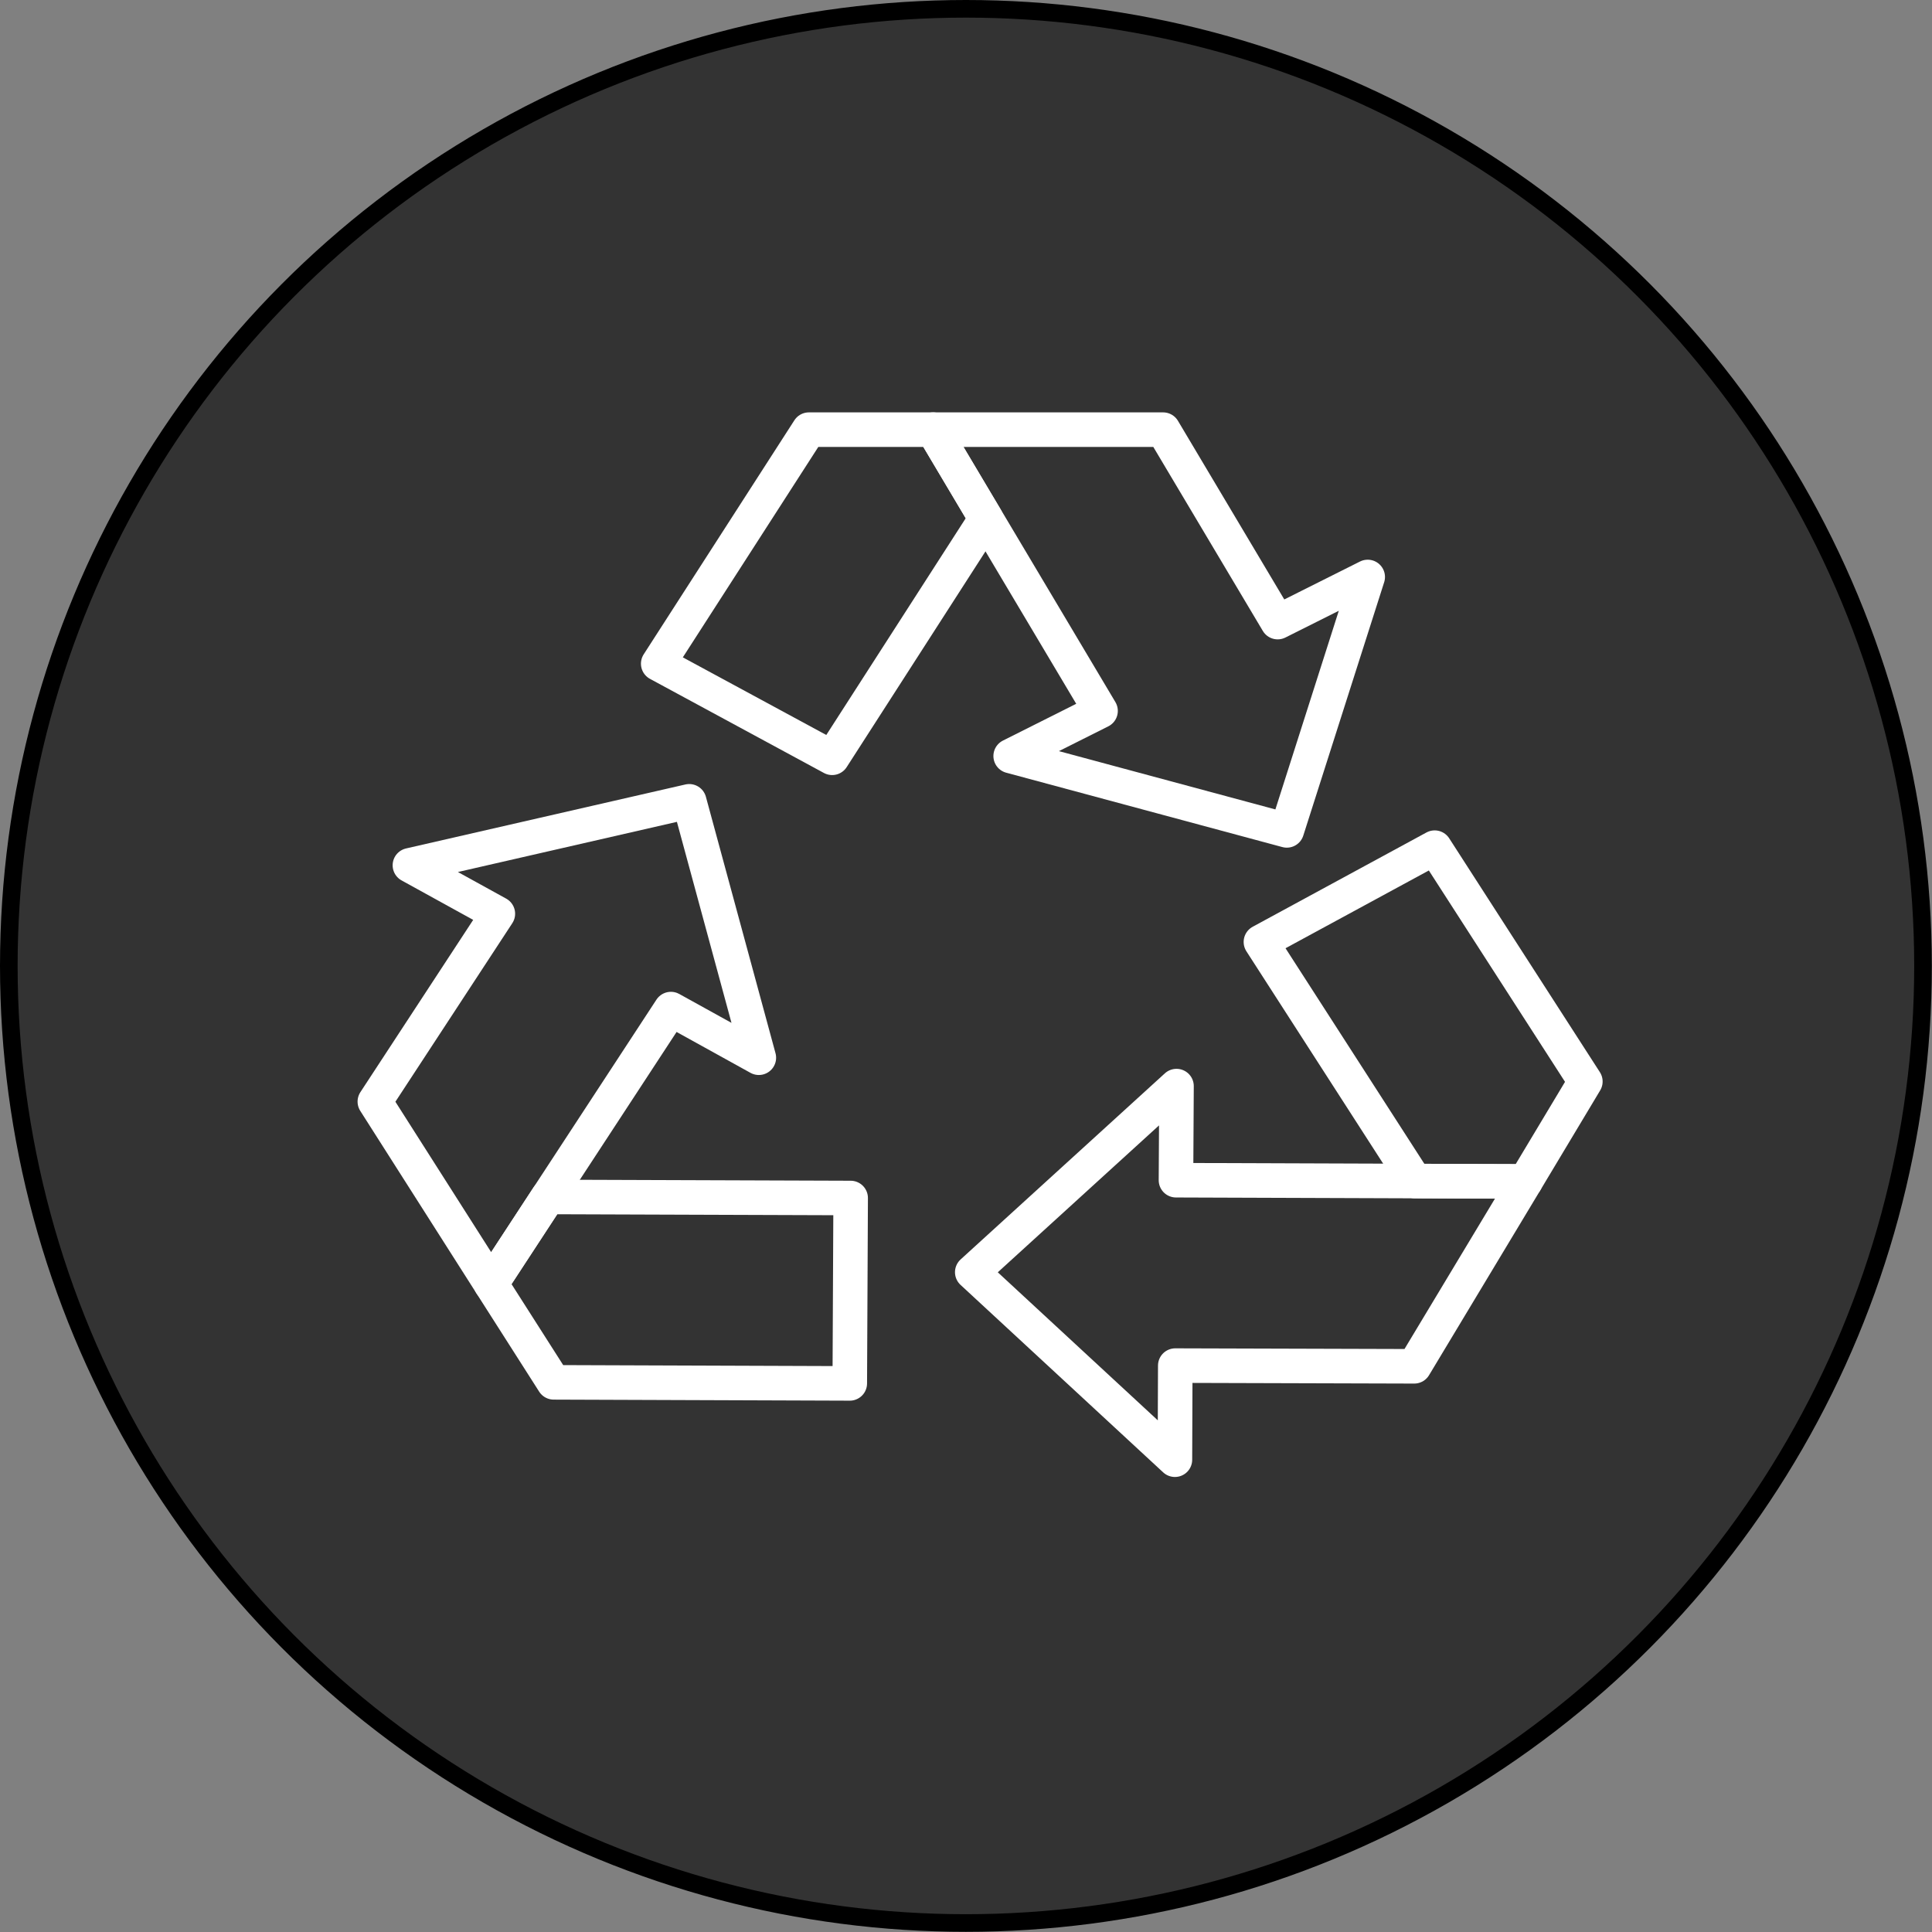
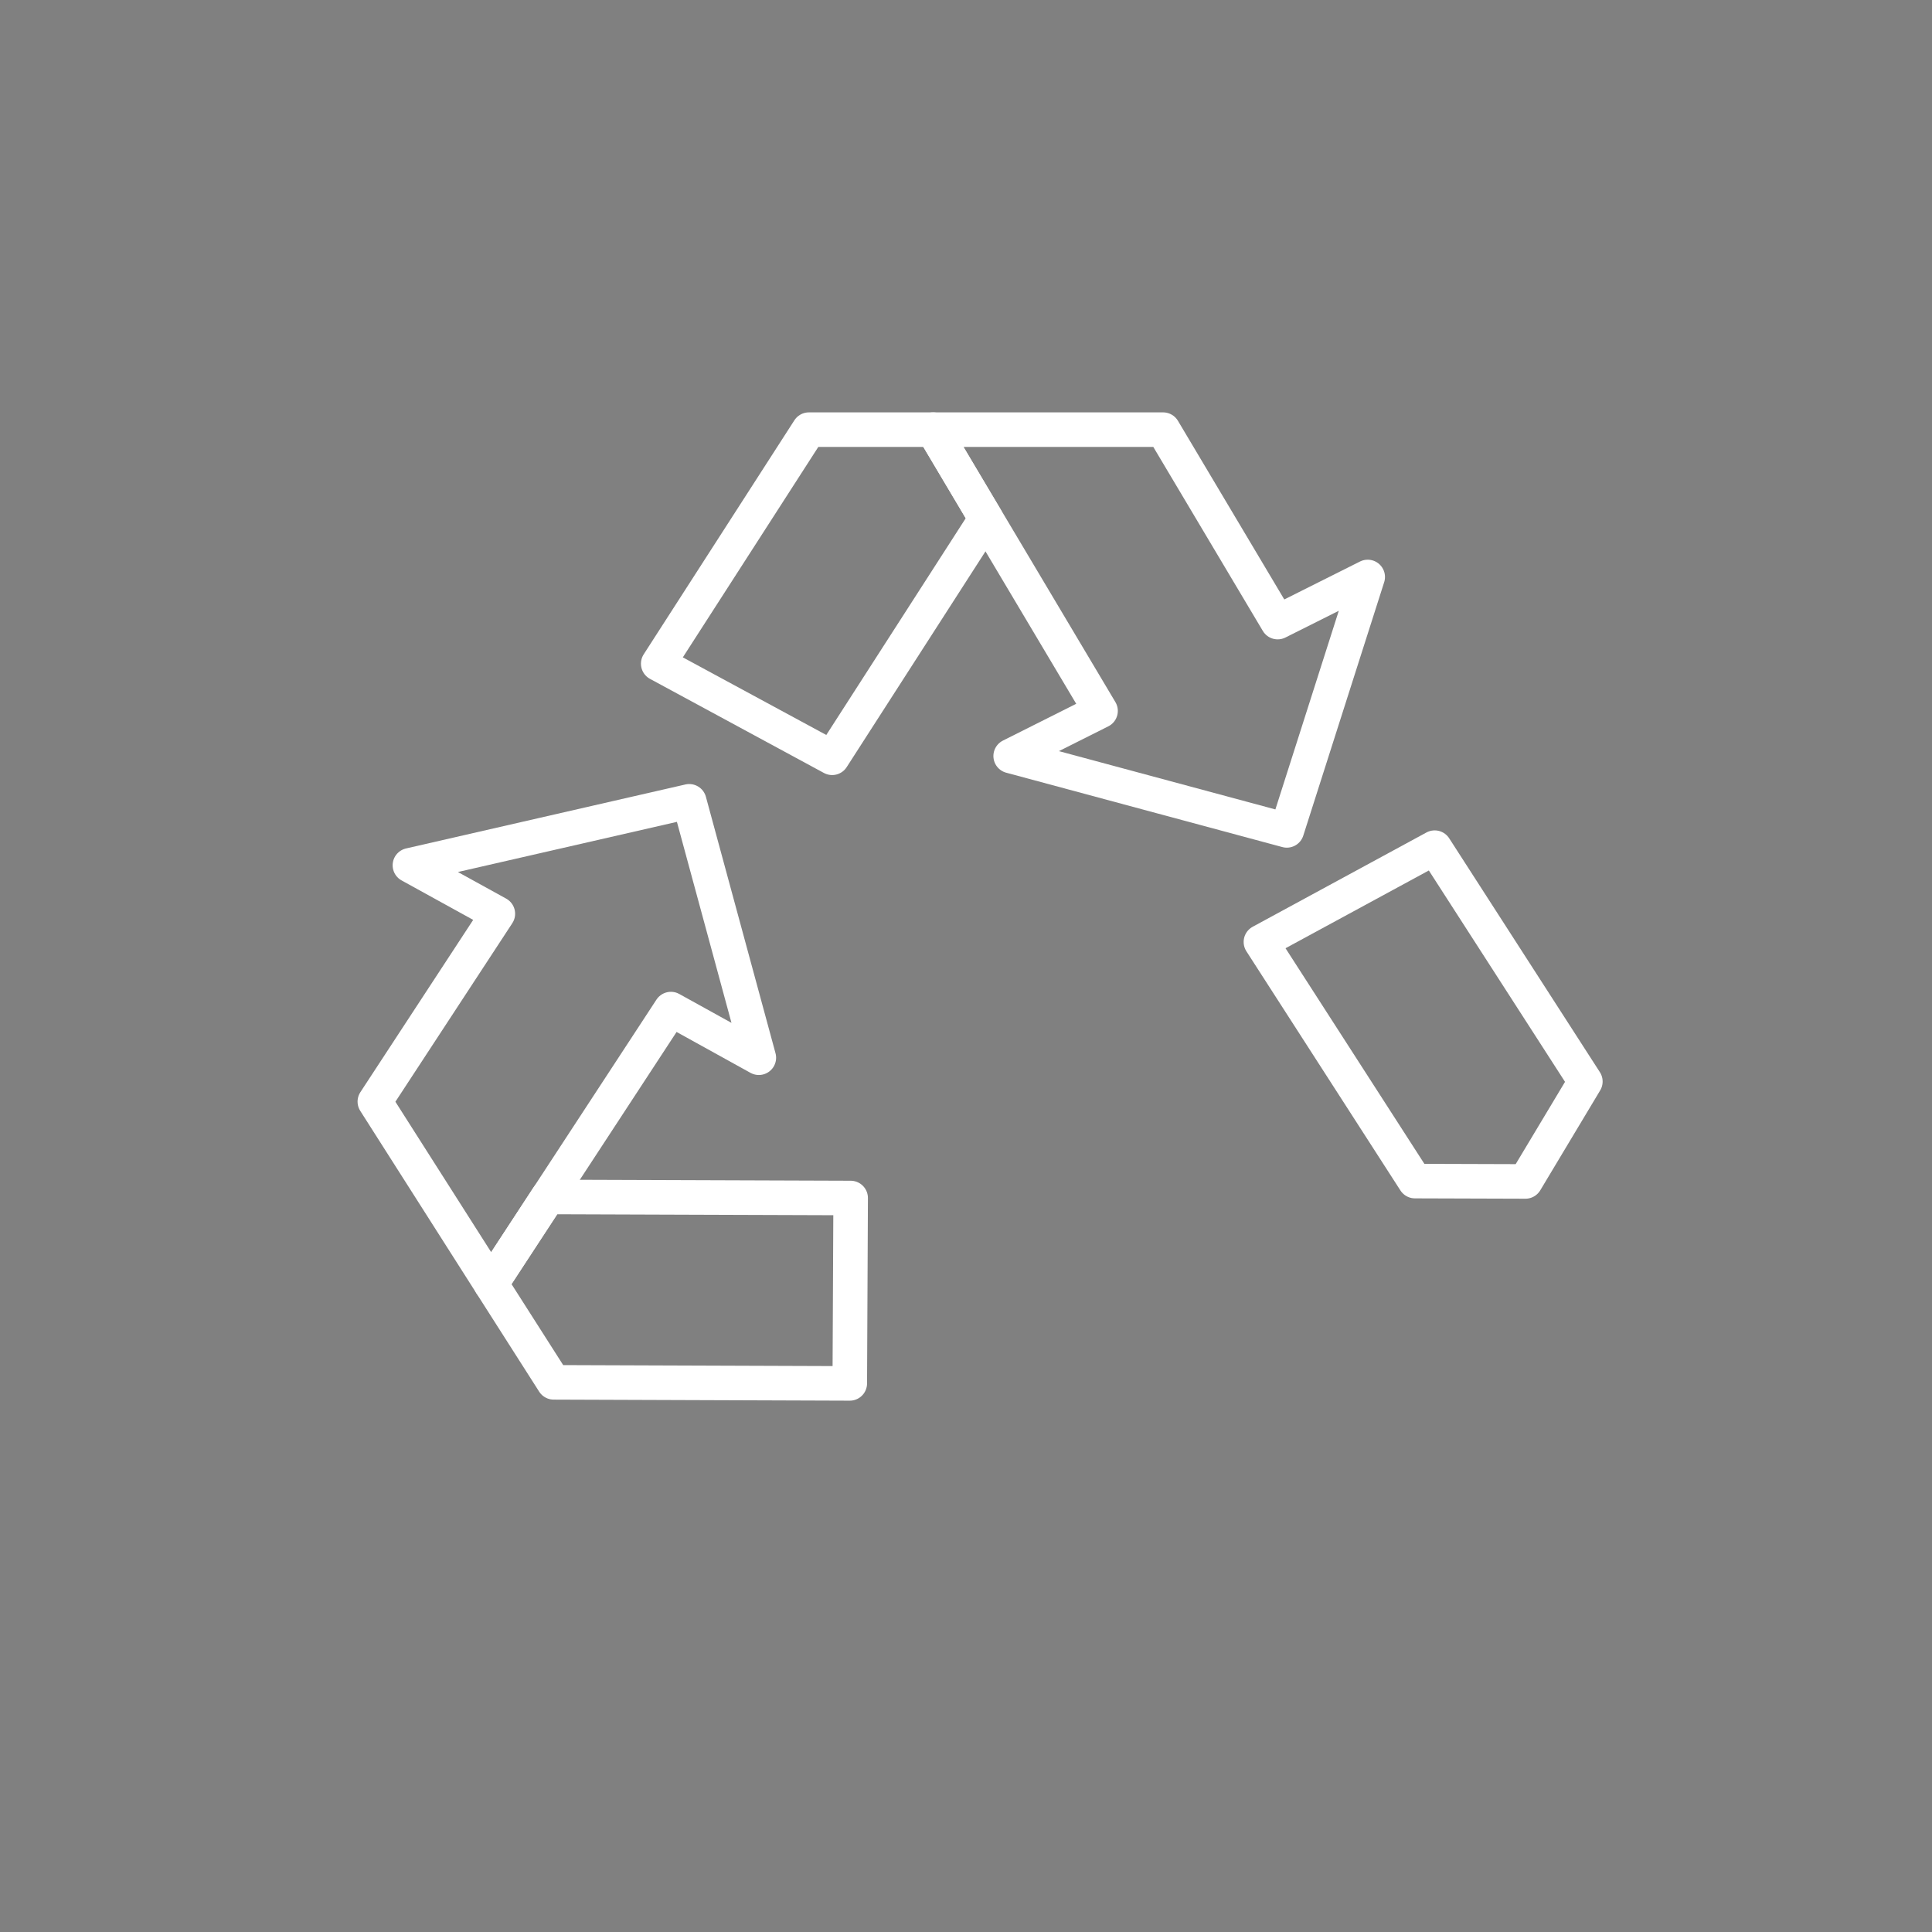
<svg xmlns="http://www.w3.org/2000/svg" viewBox="0 0 109.63 109.63">
  <rect x="0" y="0" width="109.63" height="109.63" fill="#808080" stroke="none" />
  <defs>
    <style>.cls-1{fill:#333;stroke:#000;stroke-miterlimit:10;}.cls-2{fill:none;stroke:#fff;stroke-linejoin:round;stroke-width:1.96px;}</style>
  </defs>
  <g id="Layer_2" data-name="Layer 2">
    <g id="_1" data-name=" 1">
-       <circle class="cls-1" cx="54.81" cy="54.81" r="54.31" />
      <polygon class="cls-2" points="72.5 35.3 66 24.38 52.95 24.38 62.45 40.34 57.35 42.9 73.02 47.12 77.61 32.74 72.5 35.3" />
      <polygon class="cls-2" points="52.95 24.38 45.9 24.38 37.35 37.66 47.22 43 55.95 29.43 52.95 24.38" />
-       <polygon class="cls-2" points="66.69 77.49 80.25 77.53 86.56 67.04 66.73 66.97 66.76 61.63 55.17 72.19 66.67 82.83 66.69 77.49" />
      <polygon class="cls-2" points="86.56 67.04 89.96 61.37 81.41 48.1 71.55 53.45 80.29 67.02 86.56 67.04" />
      <polygon class="cls-2" points="28.25 51.85 21.27 62.51 27.86 72.86 38.07 57.26 43.06 60.02 39.11 45.47 23.26 49.1 28.25 51.85" />
      <polygon class="cls-2" points="27.86 72.86 31.42 78.44 48.22 78.5 48.27 67.98 31.09 67.92 27.86 72.86" />
    </g>
  </g>
</svg>